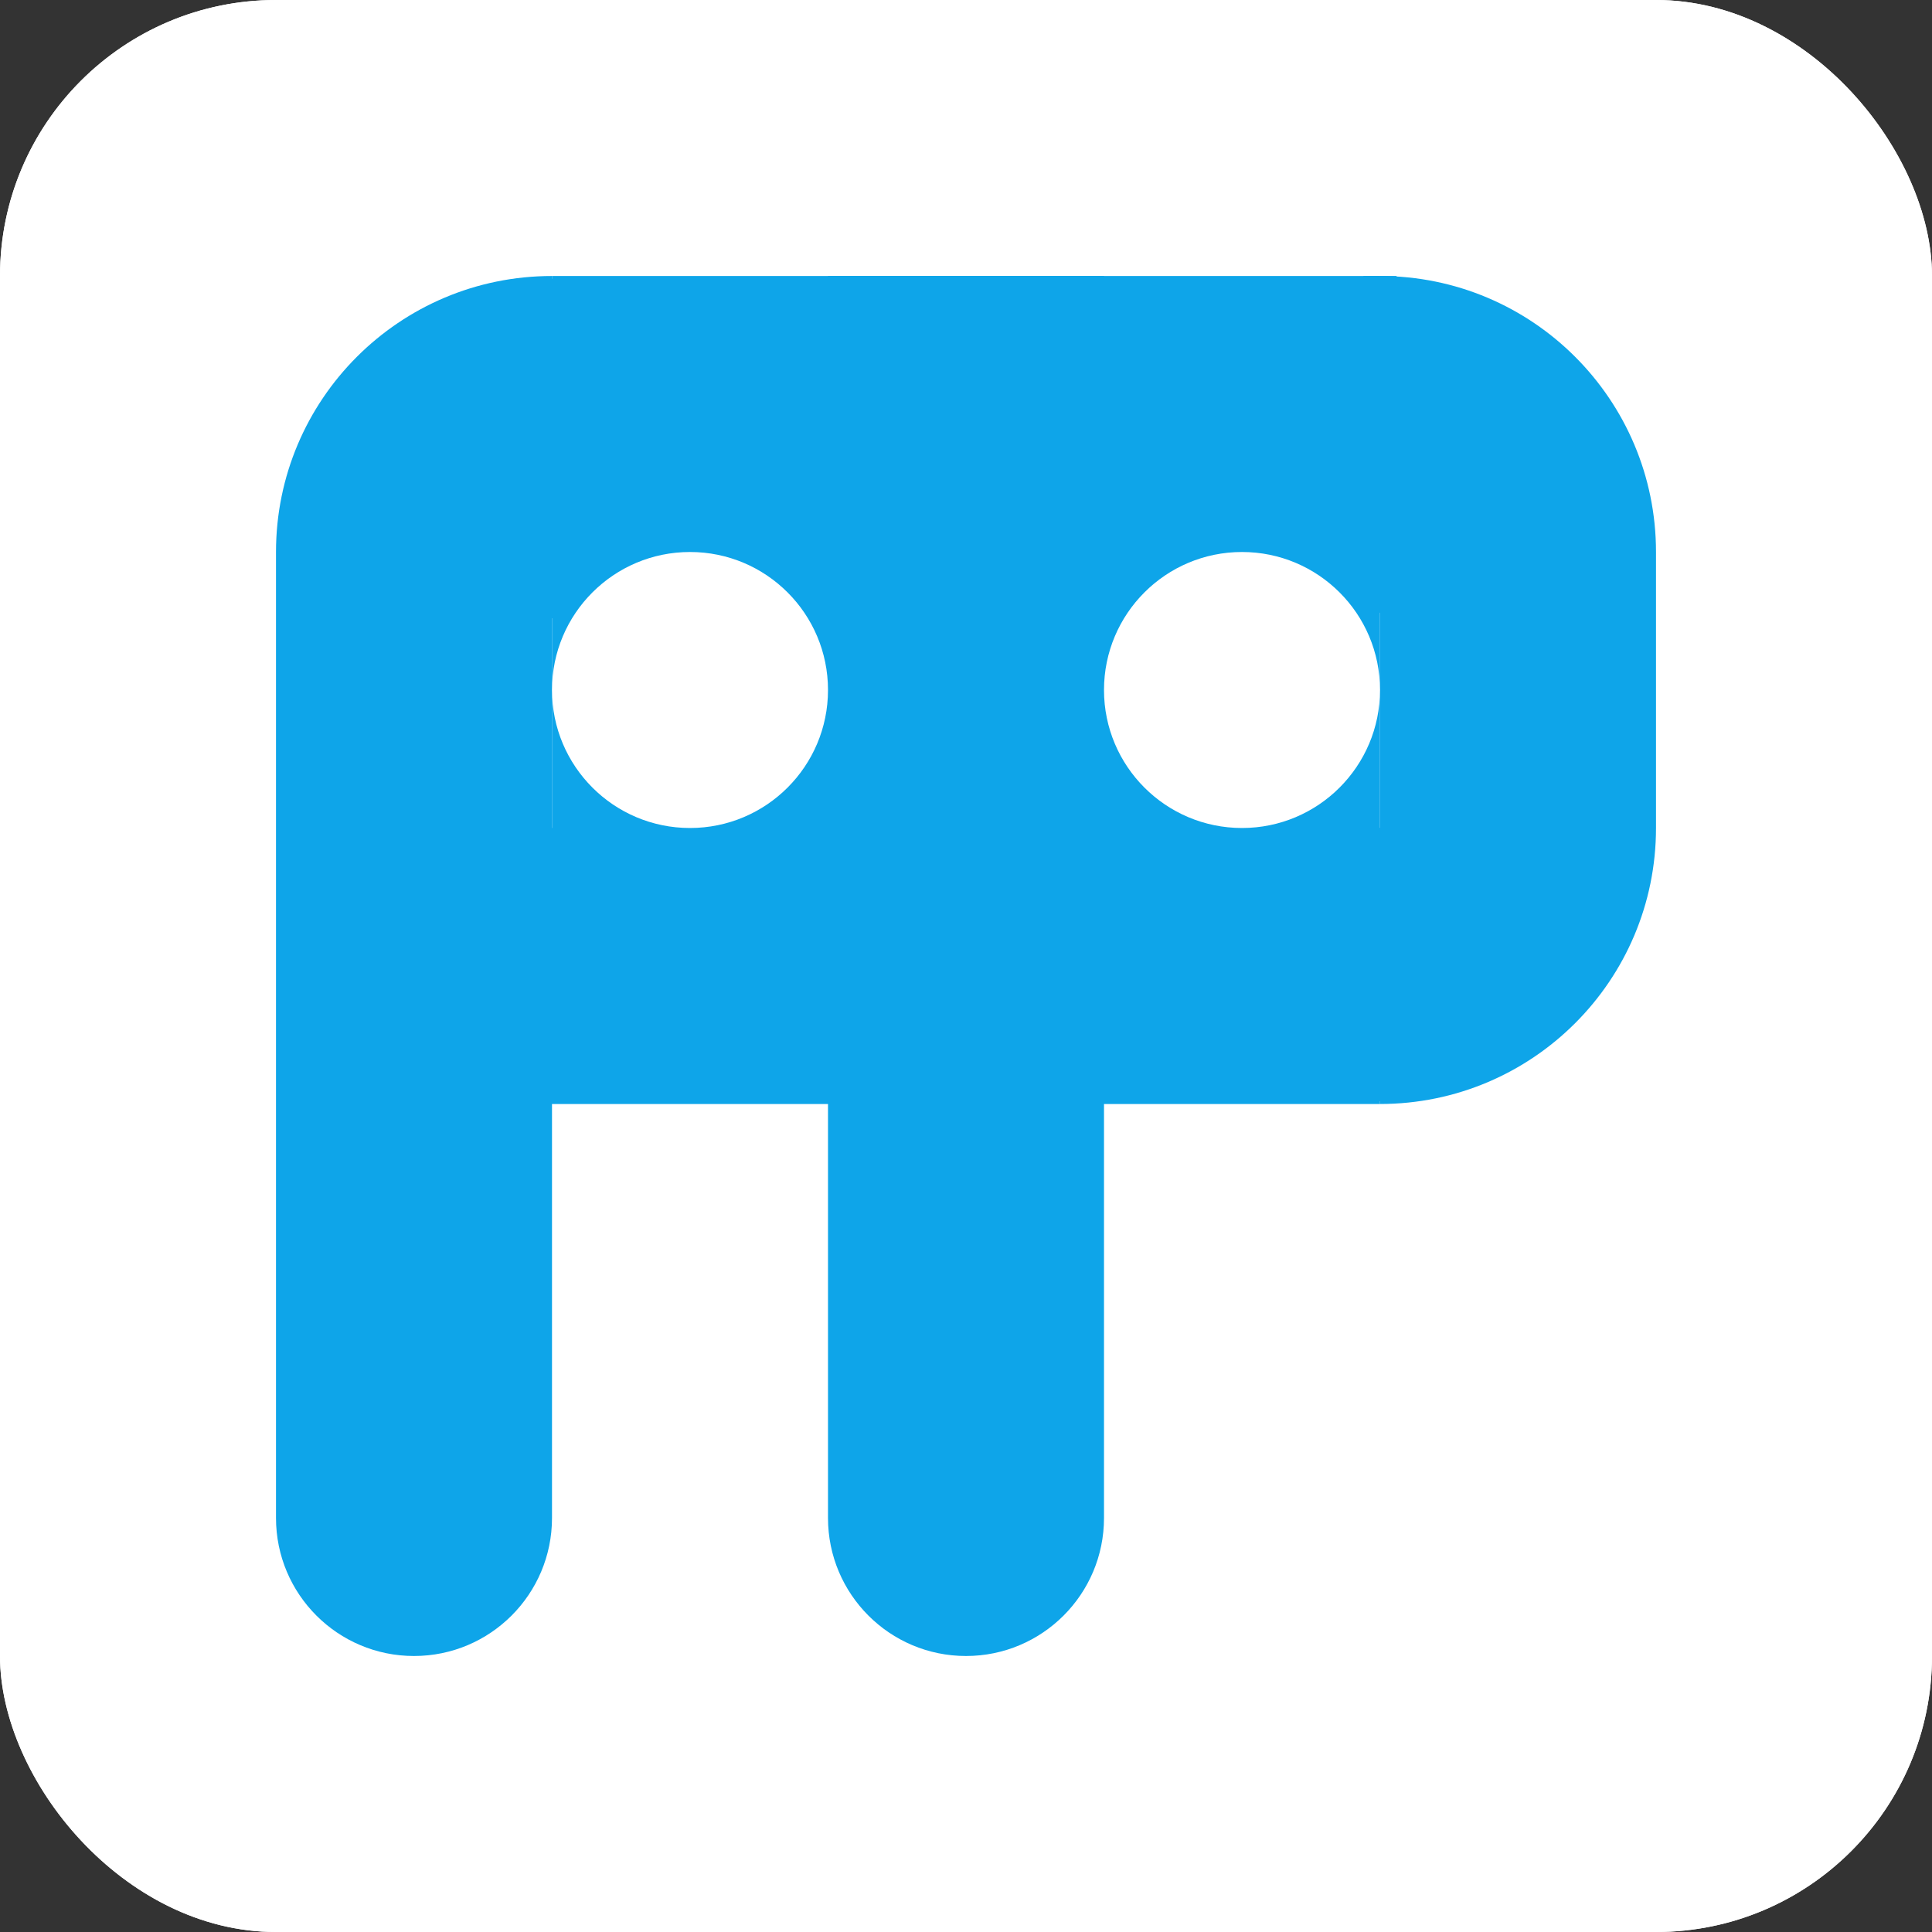
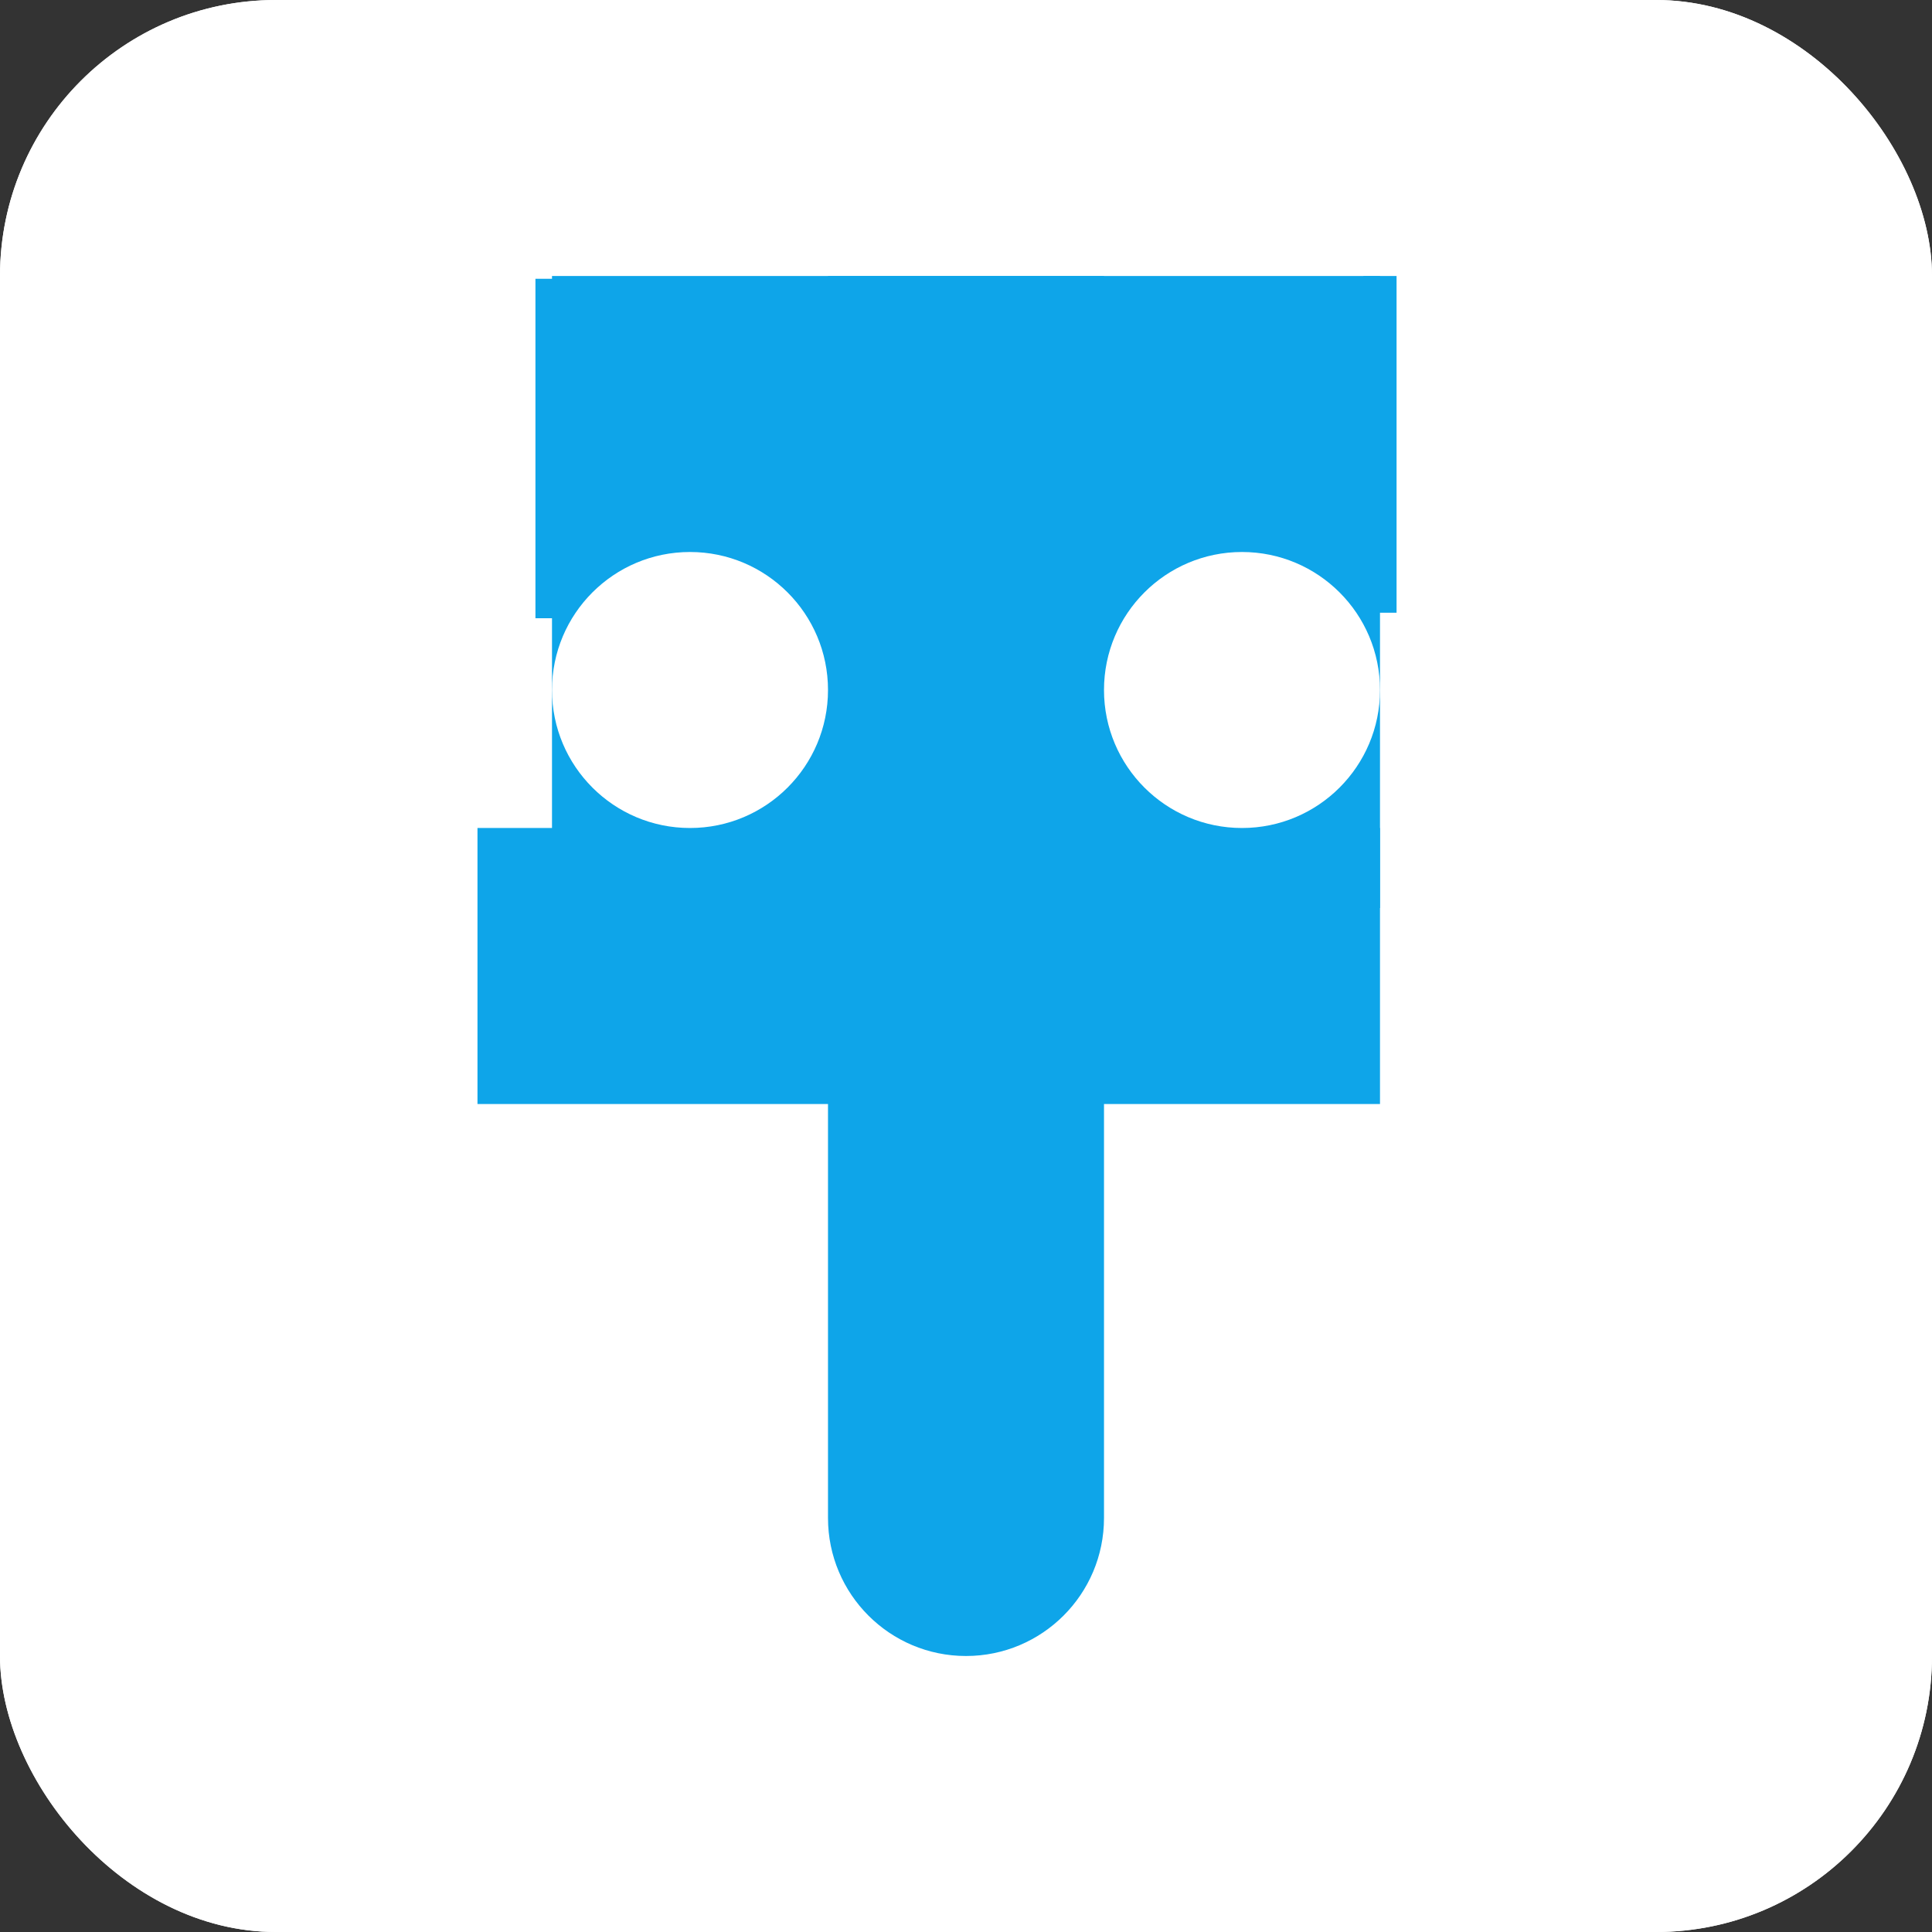
<svg xmlns="http://www.w3.org/2000/svg" width="700" height="700" viewBox="0 0 700 700" fill="none">
  <rect x="0" y="0" width="700" height="700" fill="#333333" stroke="none" />
  <g clip-path="url(#clip0_157_16)">
    <rect width="700" height="700" rx="100" fill="white" />
    <rect width="700" height="700" fill="white" />
    <path d="M200 100H500V329H200V100Z" fill="#0EA5E9" />
    <rect x="173" y="300" width="327" height="100" fill="#0EA5E9" />
-     <path d="M100 200C100 144.772 144.772 100 200 100V100V550C200 577.614 177.614 600 150 600V600C122.386 600 100 577.614 100 550V200Z" fill="#0EA5E9" />
    <path d="M300 100H400V550C400 577.614 377.614 600 350 600V600C322.386 600 300 577.614 300 550V100Z" fill="#0EA5E9" />
-     <path d="M500 100V100C555.228 100 600 144.772 600 200V300C600 355.228 555.228 400 500 400V400V100Z" fill="#0EA5E9" />
-     <path d="M494 300H506V399H494V300Z" fill="#0EA5E9" />
    <path d="M494 100H506V222H494V100Z" fill="#0EA5E9" />
-     <path d="M494 101H506V200H494V101Z" fill="#0EA5E9" />
    <path d="M194 101H206V224H194V101Z" fill="#0EA5E9" />
    <circle cx="250" cy="250" r="50" fill="white" />
    <circle cx="450" cy="250" r="50" fill="white" />
  </g>
  <defs>
    <clipPath id="clip0_157_16">
      <rect width="700" height="700" rx="100" fill="white" />
    </clipPath>
  </defs>
</svg>